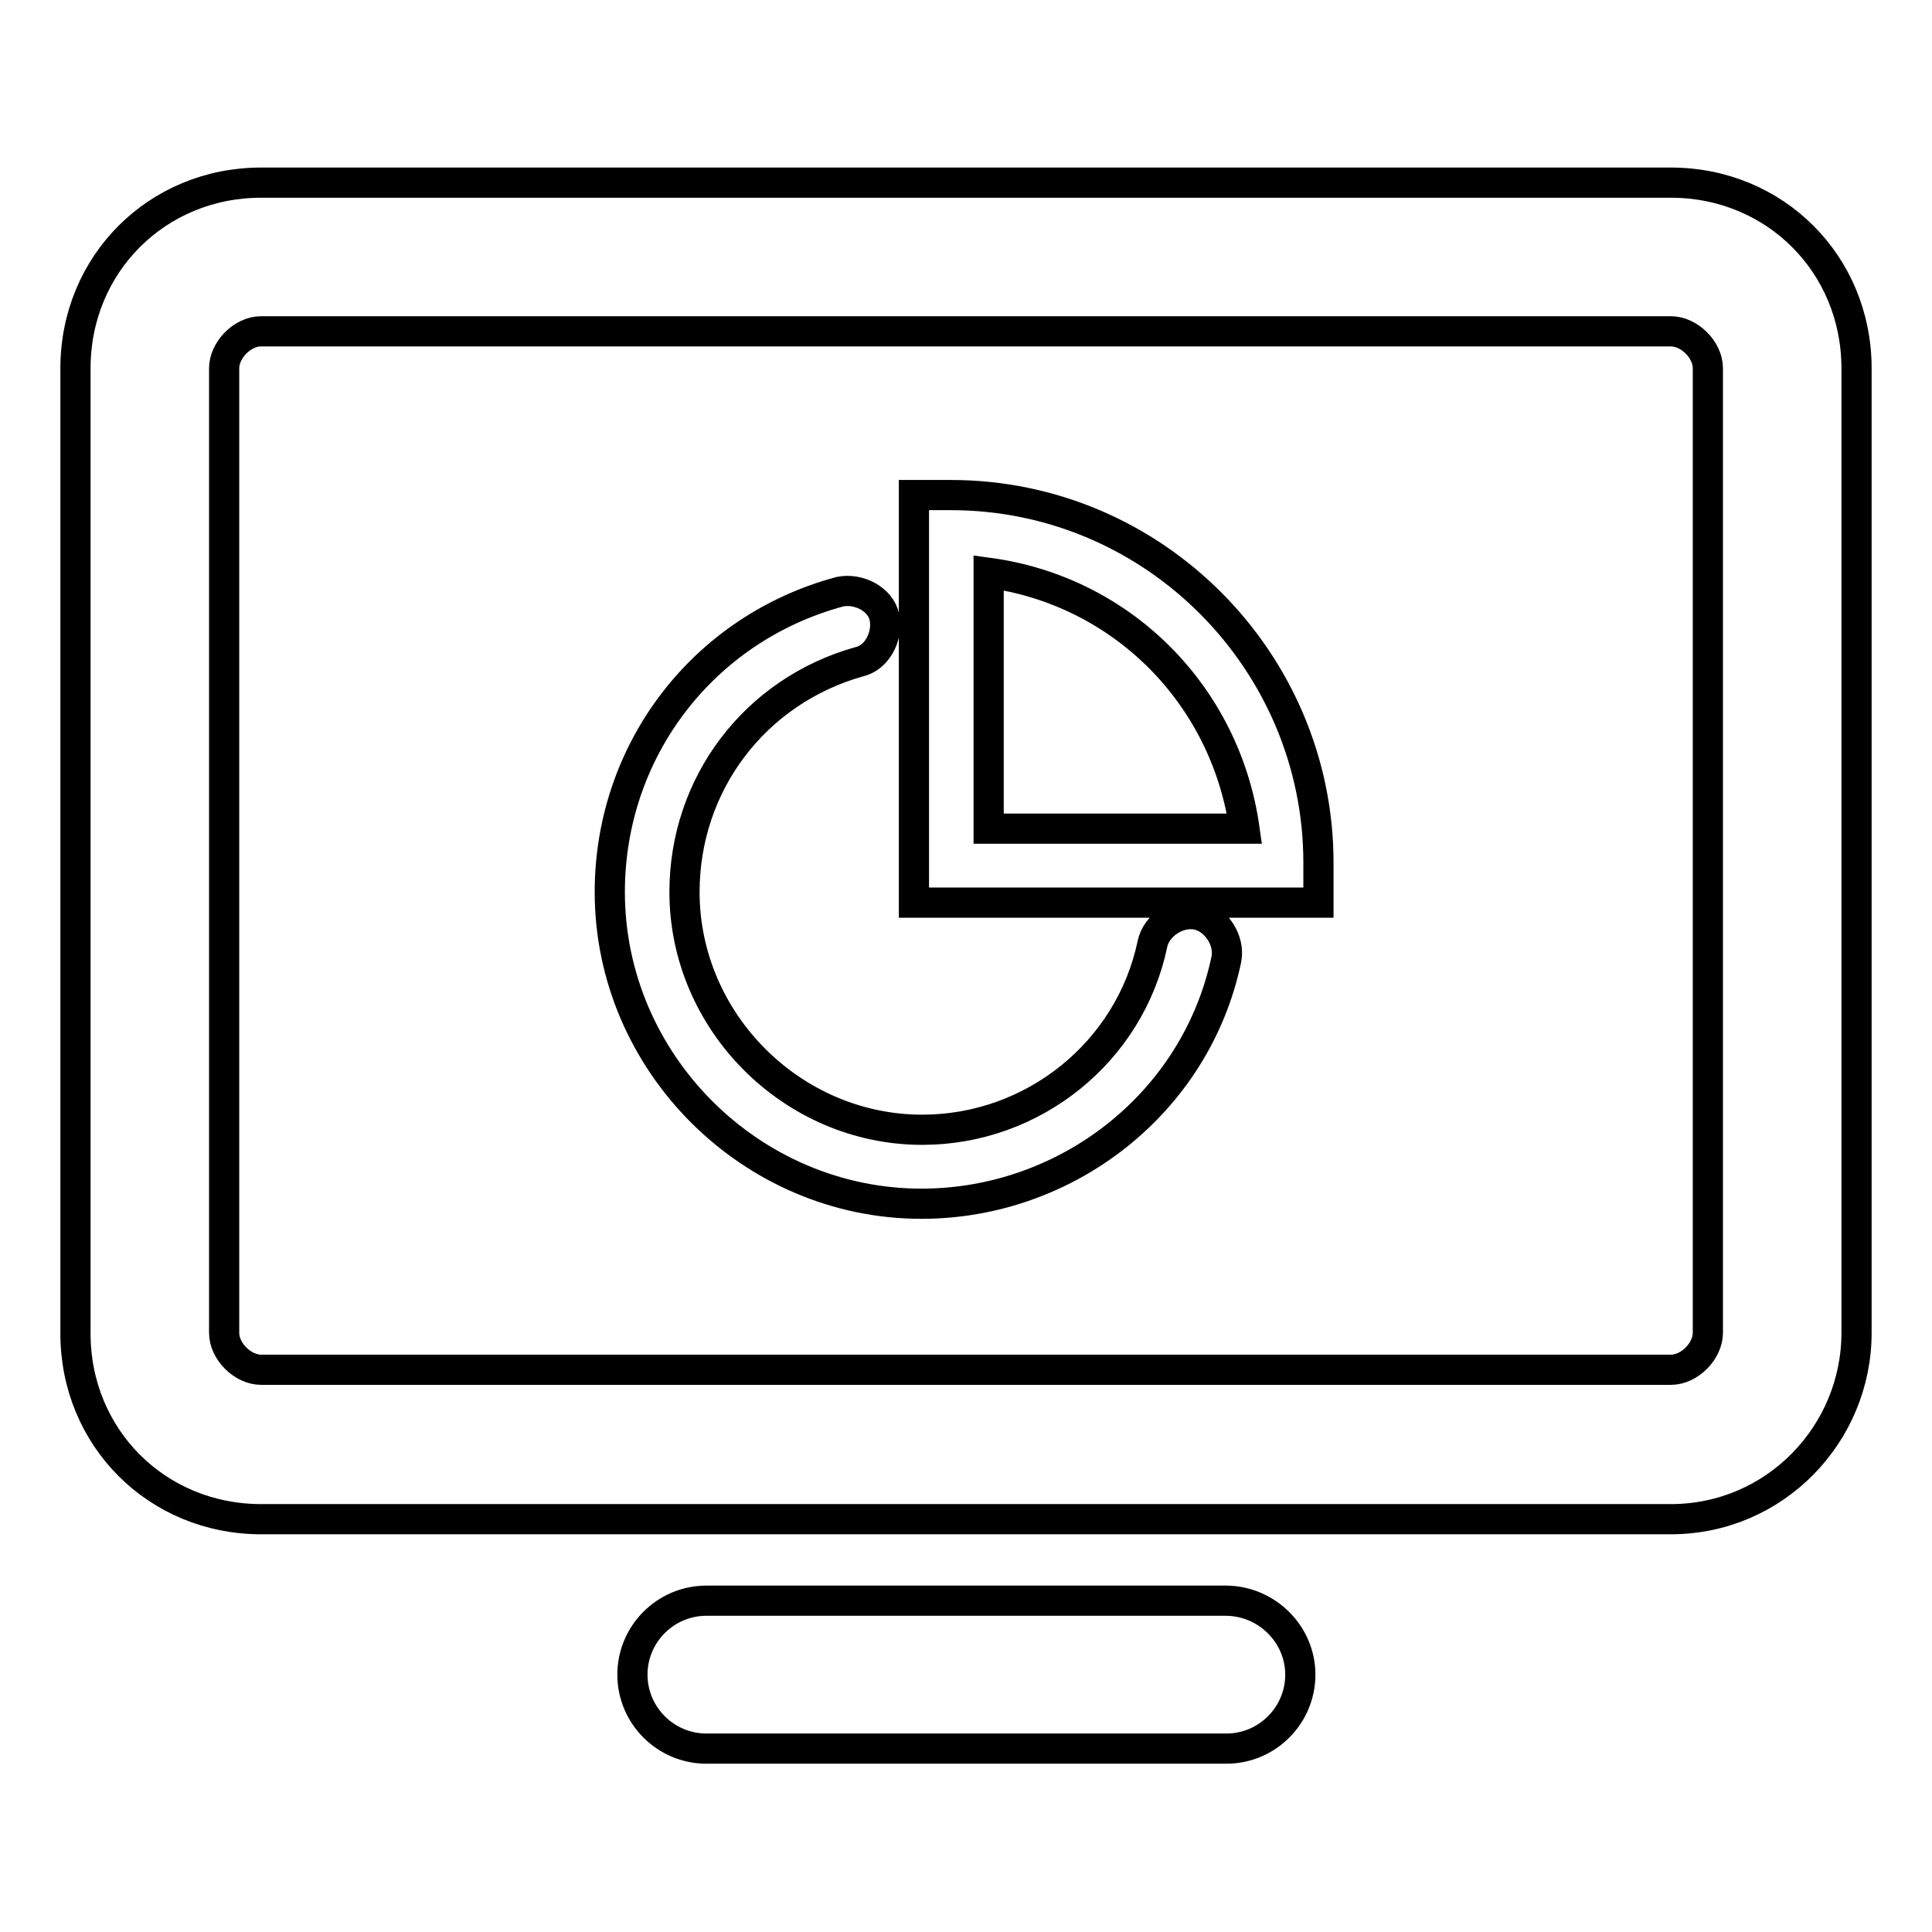
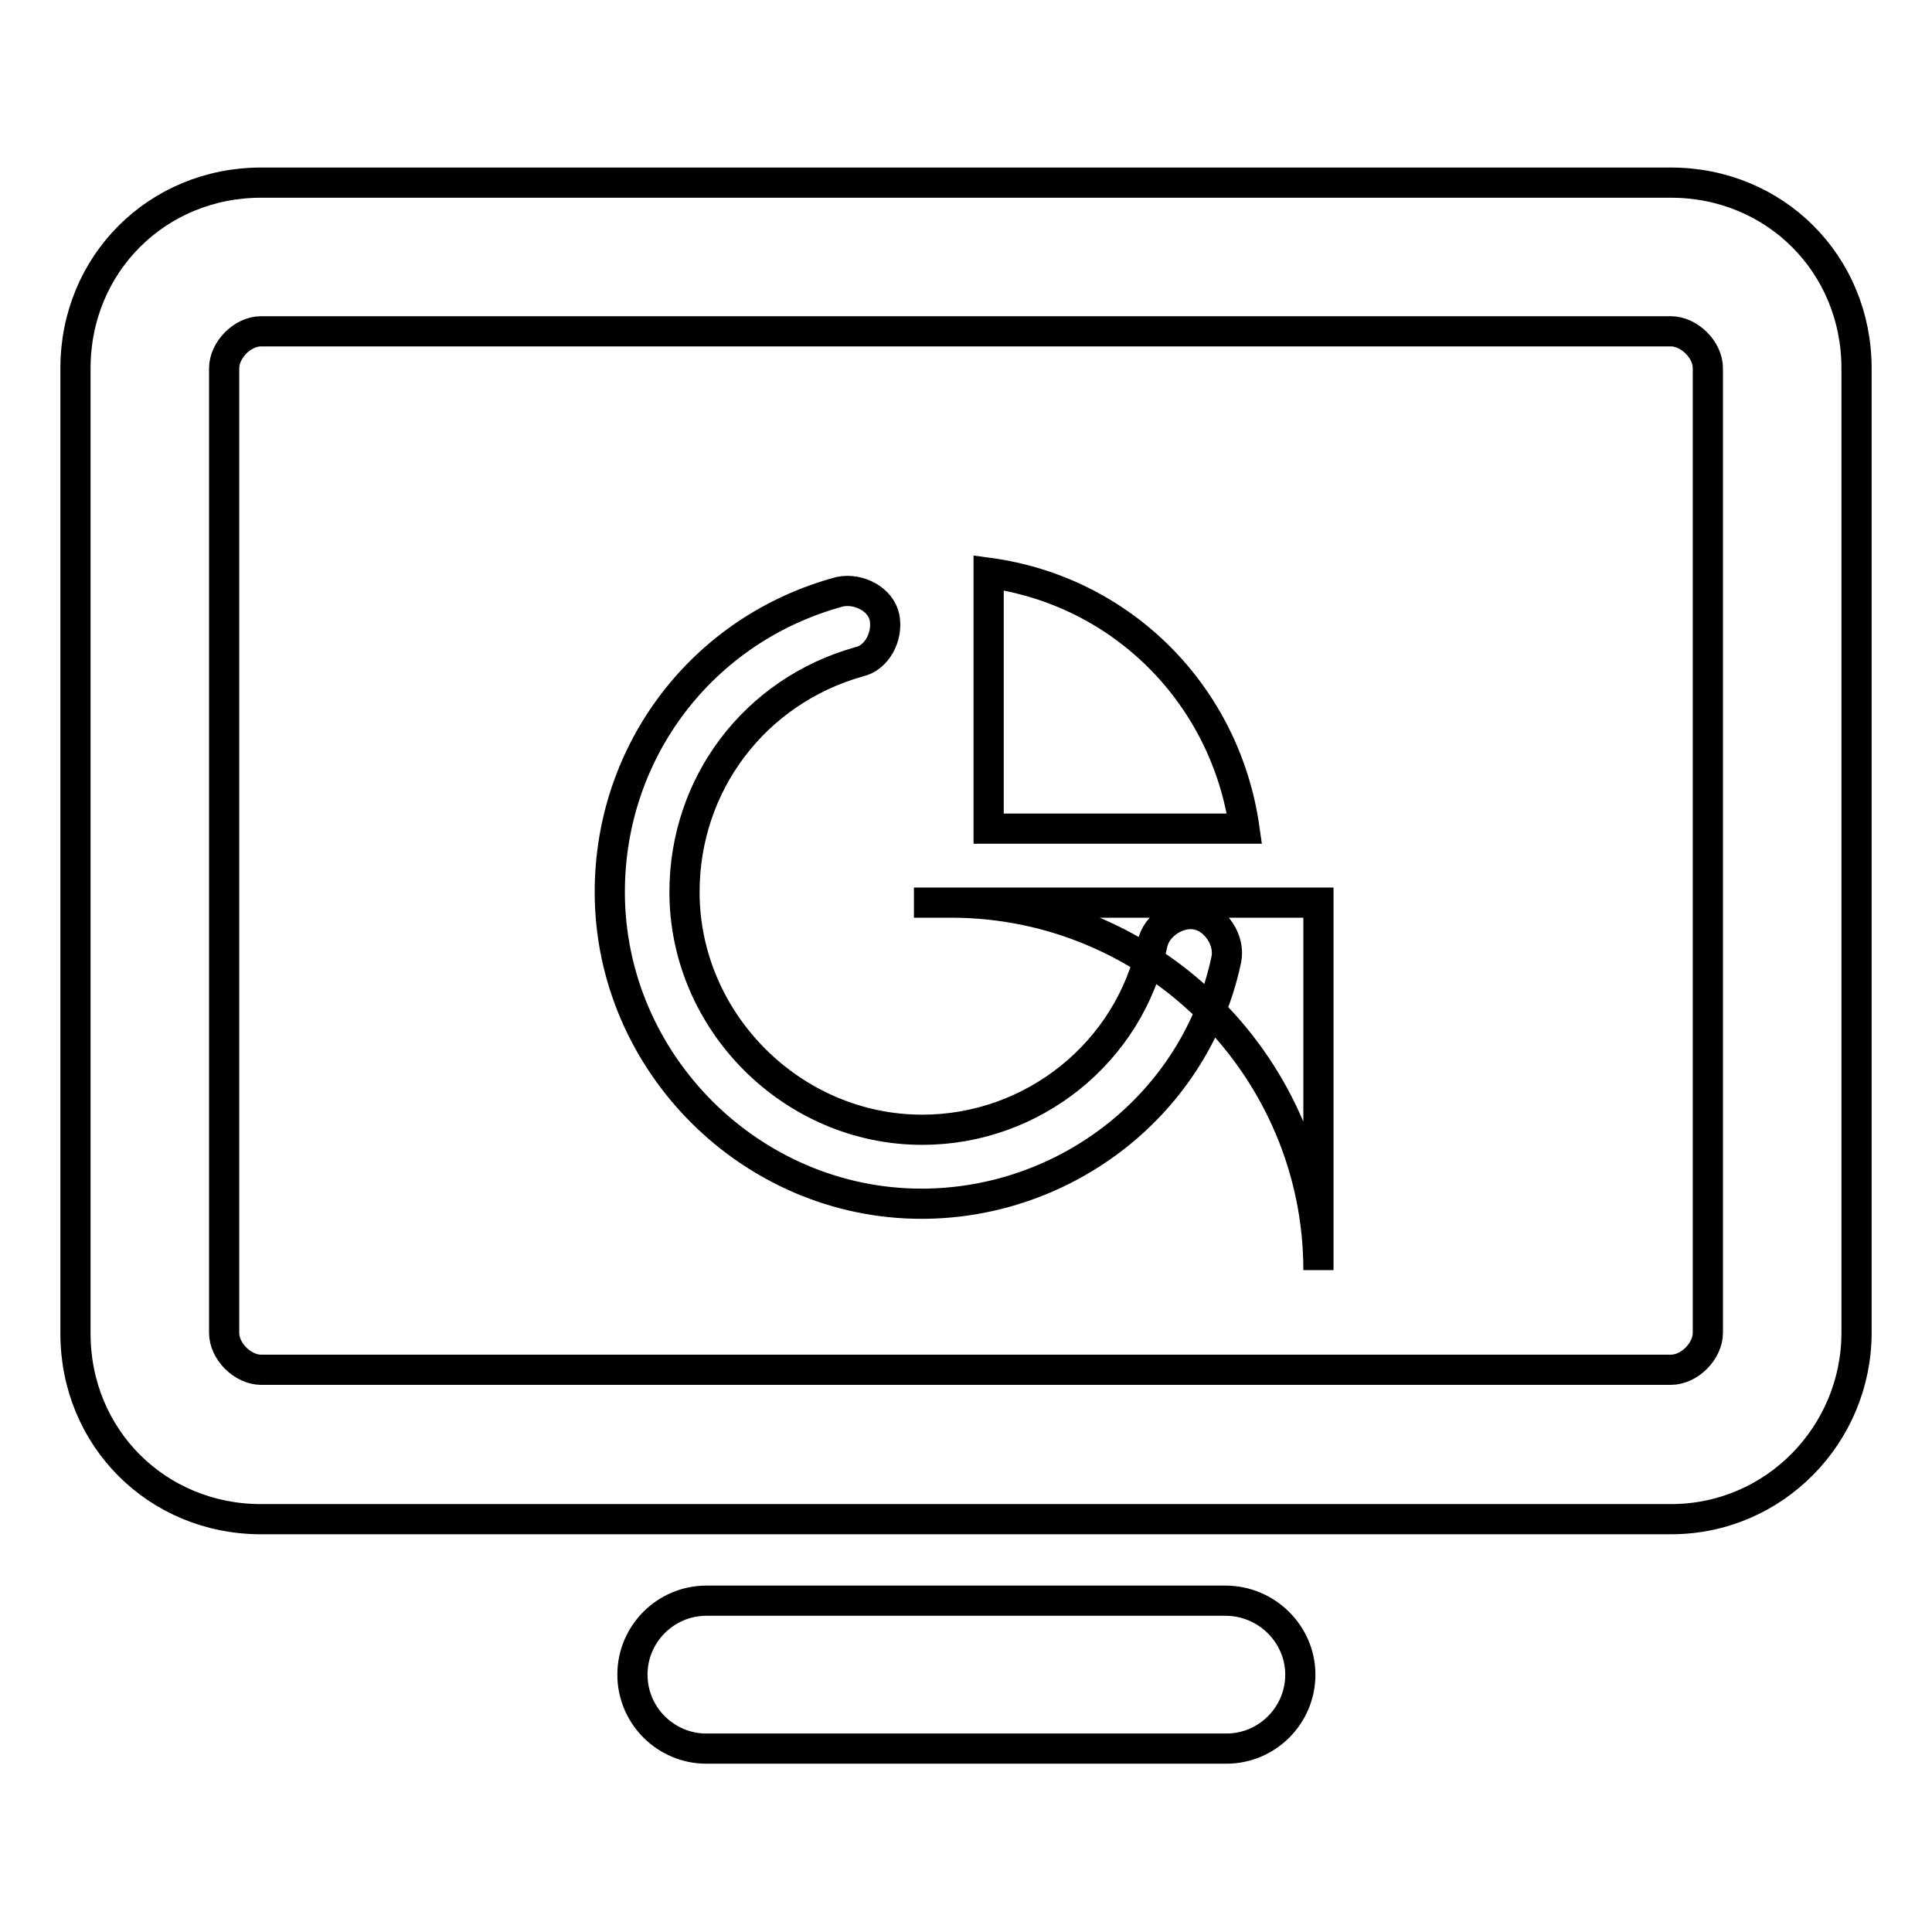
<svg xmlns="http://www.w3.org/2000/svg" version="1.1" x="0px" y="0px" viewBox="0 0 256 256" enable-background="new 0 0 256 256" xml:space="preserve">
  <g>
-     <path stroke-width="4" fill-opacity="0" stroke="#000000" d="M221.4,201.3H34.6c-13.8,0-24.6-10.8-24.6-24.6V48.8c0-13.8,10.8-24.6,24.6-24.6h186.8 c13.8,0,24.6,10.8,24.6,24.6v127.8C246,190,235.2,201.3,221.4,201.3z M34.6,43.9c-2.5,0-4.9,2.5-4.9,4.9v127.8 c0,2.5,2.5,4.9,4.9,4.9h186.8c2.5,0,4.9-2.5,4.9-4.9V48.8c0-2.5-2.5-4.9-4.9-4.9H34.6z M172.3,221.9c0,5.4-4.4,9.8-9.8,9.8H93.6 c-5.4,0-9.8-4.4-9.8-9.8s4.4-9.8,9.8-9.8h68.8C167.8,212.1,172.3,216.5,172.3,221.9z M174.7,119.6h-53.6V65.6h4.9 c27,0,48.7,22.1,48.7,48.7V119.6z M131,109.8h33.9c-2.5-17.7-16.2-31.5-33.9-33.9V109.8z M122.1,159.5c-22.6,0-41.3-18.7-41.3-41.3 c0-18.7,12.3-34.9,30.5-39.8c2.5-0.5,5.4,1,5.9,3.4c0.5,2.5-1,5.4-3.4,5.9c-13.8,3.9-23.1,16.2-23.1,30.5 c0,17.2,14.3,31.5,31.5,31.5c14.7,0,27.5-10.3,30.5-24.6c0.5-2.5,3.4-4.4,5.9-3.9c2.5,0.5,4.4,3.4,3.9,5.9 C158.5,146.2,141.3,159.5,122.1,159.5z" />
+     <path stroke-width="4" fill-opacity="0" stroke="#000000" d="M221.4,201.3H34.6c-13.8,0-24.6-10.8-24.6-24.6V48.8c0-13.8,10.8-24.6,24.6-24.6h186.8 c13.8,0,24.6,10.8,24.6,24.6v127.8C246,190,235.2,201.3,221.4,201.3z M34.6,43.9c-2.5,0-4.9,2.5-4.9,4.9v127.8 c0,2.5,2.5,4.9,4.9,4.9h186.8c2.5,0,4.9-2.5,4.9-4.9V48.8c0-2.5-2.5-4.9-4.9-4.9H34.6z M172.3,221.9c0,5.4-4.4,9.8-9.8,9.8H93.6 c-5.4,0-9.8-4.4-9.8-9.8s4.4-9.8,9.8-9.8h68.8C167.8,212.1,172.3,216.5,172.3,221.9z M174.7,119.6h-53.6h4.9 c27,0,48.7,22.1,48.7,48.7V119.6z M131,109.8h33.9c-2.5-17.7-16.2-31.5-33.9-33.9V109.8z M122.1,159.5c-22.6,0-41.3-18.7-41.3-41.3 c0-18.7,12.3-34.9,30.5-39.8c2.5-0.5,5.4,1,5.9,3.4c0.5,2.5-1,5.4-3.4,5.9c-13.8,3.9-23.1,16.2-23.1,30.5 c0,17.2,14.3,31.5,31.5,31.5c14.7,0,27.5-10.3,30.5-24.6c0.5-2.5,3.4-4.4,5.9-3.9c2.5,0.5,4.4,3.4,3.9,5.9 C158.5,146.2,141.3,159.5,122.1,159.5z" />
  </g>
</svg>